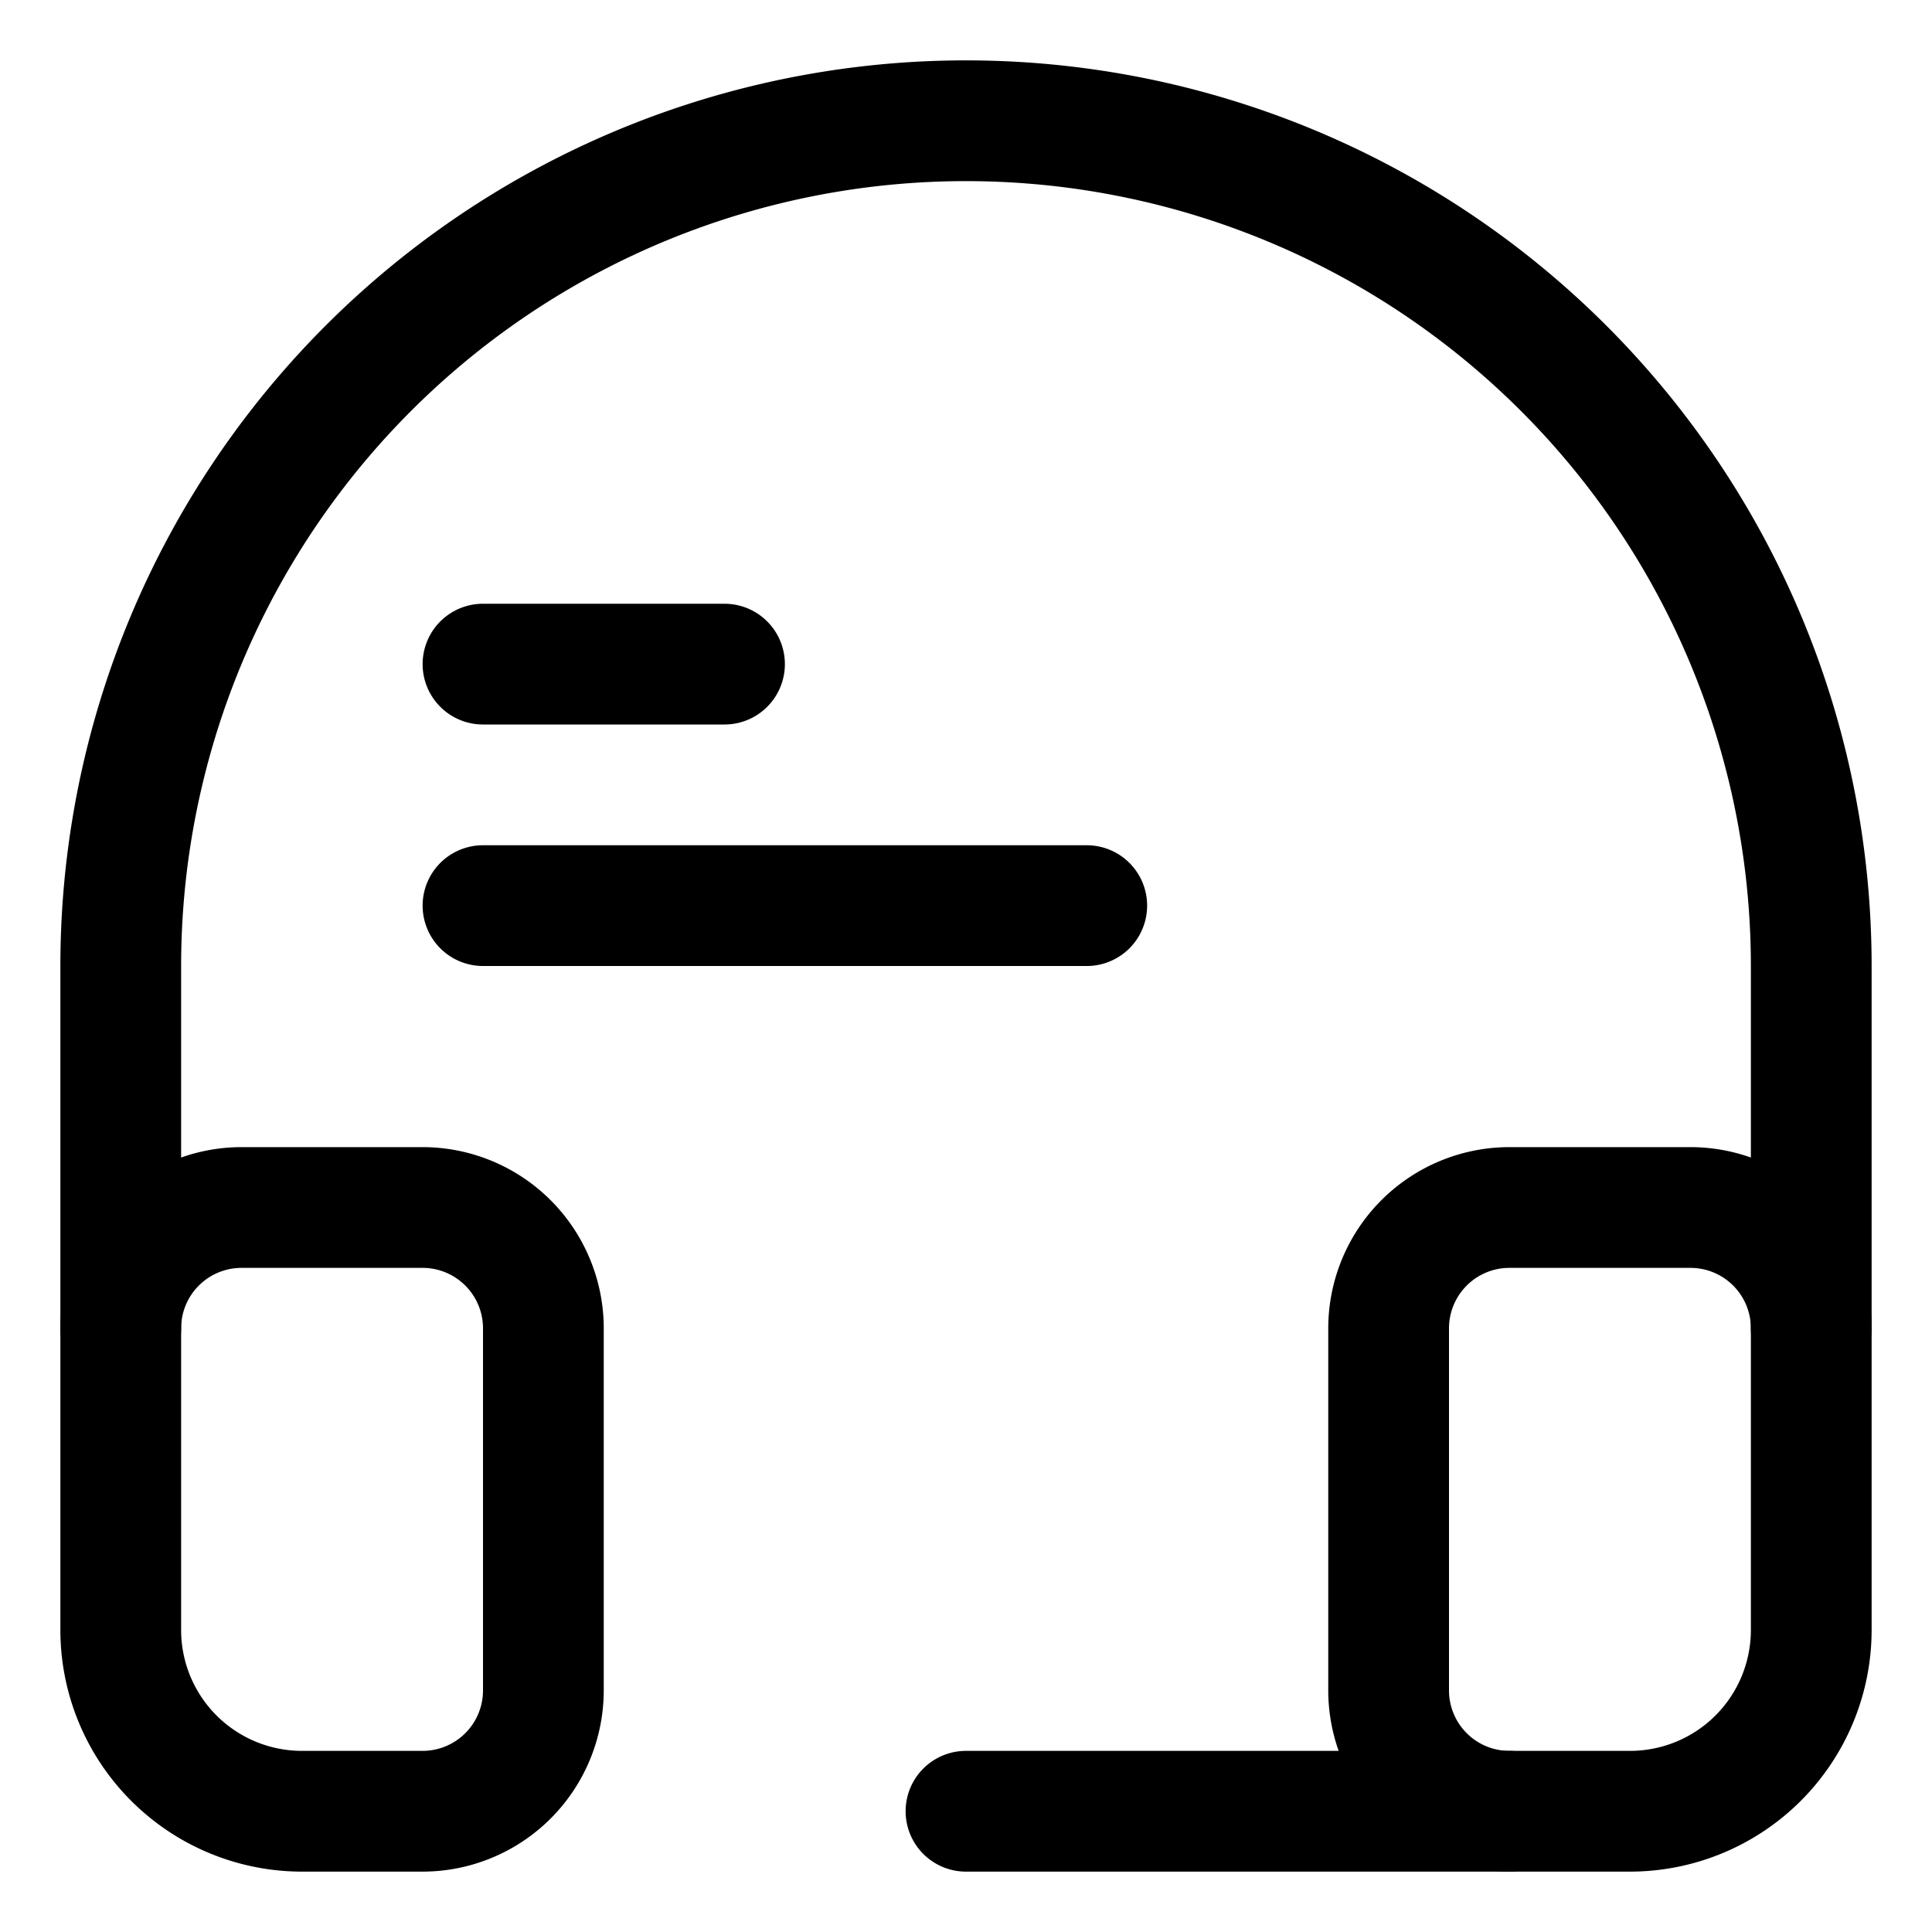
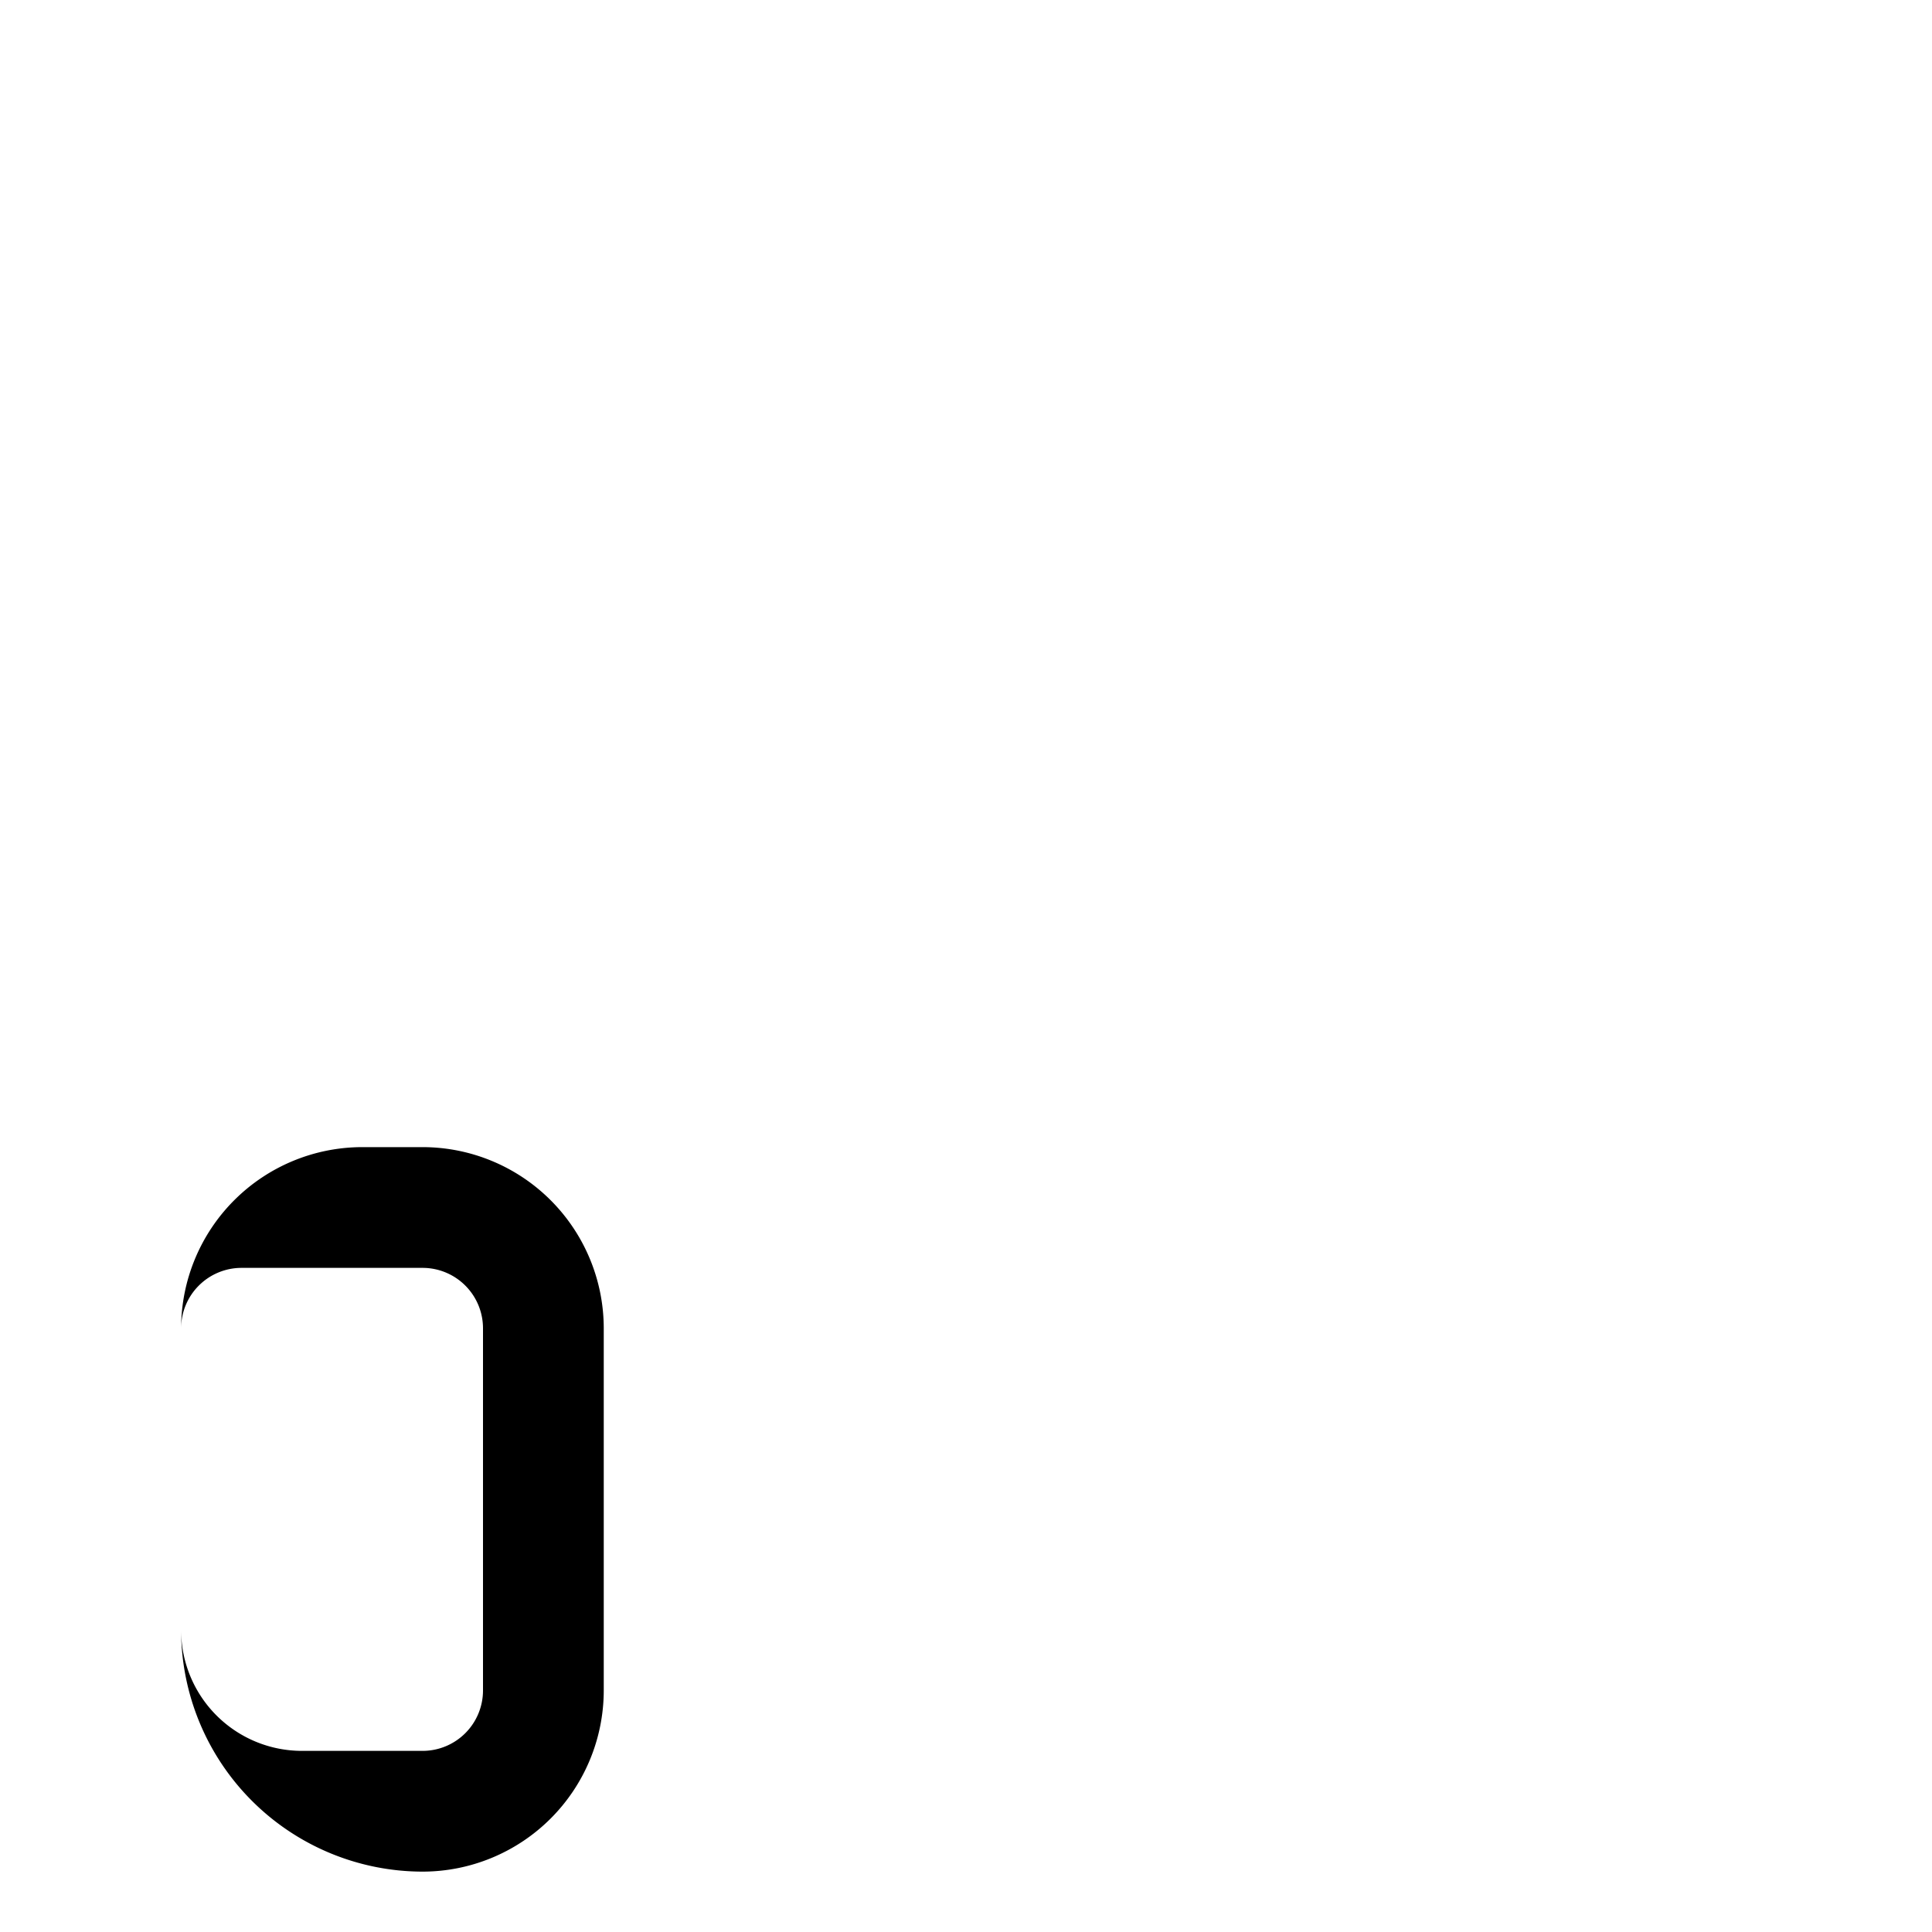
<svg xmlns="http://www.w3.org/2000/svg" height="100px" width="100px" fill="#000000" data-name="Layer 4" viewBox="0 0 32 32" x="0px" y="0px">
  <title>Support</title>
-   <path d="M7,31H5a4.004,4.004,0,0,1-4-4V22a3.003,3.003,0,0,1,3-3H7a3.003,3.003,0,0,1,3,3v6A3.003,3.003,0,0,1,7,31ZM4,21a1.001,1.001,0,0,0-1,1v5a2.002,2.002,0,0,0,2,2H7a1.001,1.001,0,0,0,1-1V22a1.001,1.001,0,0,0-1-1Z" />
-   <path d="M27,31H25a3.003,3.003,0,0,1-3-3V22a3.003,3.003,0,0,1,3-3h3a3.003,3.003,0,0,1,3,3v5A4.004,4.004,0,0,1,27,31ZM25,21a1.001,1.001,0,0,0-1,1v6a1.001,1.001,0,0,0,1,1h2a2.002,2.002,0,0,0,2-2V22a1.001,1.001,0,0,0-1-1Z" />
-   <path d="M30,23a1,1,0,0,1-1-1V16A13,13,0,0,0,3,16v6a1,1,0,0,1-2,0V16a15,15,0,0,1,30,0v6A1,1,0,0,1,30,23Z" />
-   <path d="M25,31H16a1,1,0,0,1,0-2h9a1,1,0,0,1,0,2Z" />
-   <path d="M12,12H8a1,1,0,0,1,0-2h4a1,1,0,0,1,0,2Z" />
-   <path d="M18,16H8a1,1,0,0,1,0-2H18a1,1,0,0,1,0,2Z" />
+   <path d="M7,31a4.004,4.004,0,0,1-4-4V22a3.003,3.003,0,0,1,3-3H7a3.003,3.003,0,0,1,3,3v6A3.003,3.003,0,0,1,7,31ZM4,21a1.001,1.001,0,0,0-1,1v5a2.002,2.002,0,0,0,2,2H7a1.001,1.001,0,0,0,1-1V22a1.001,1.001,0,0,0-1-1Z" />
</svg>